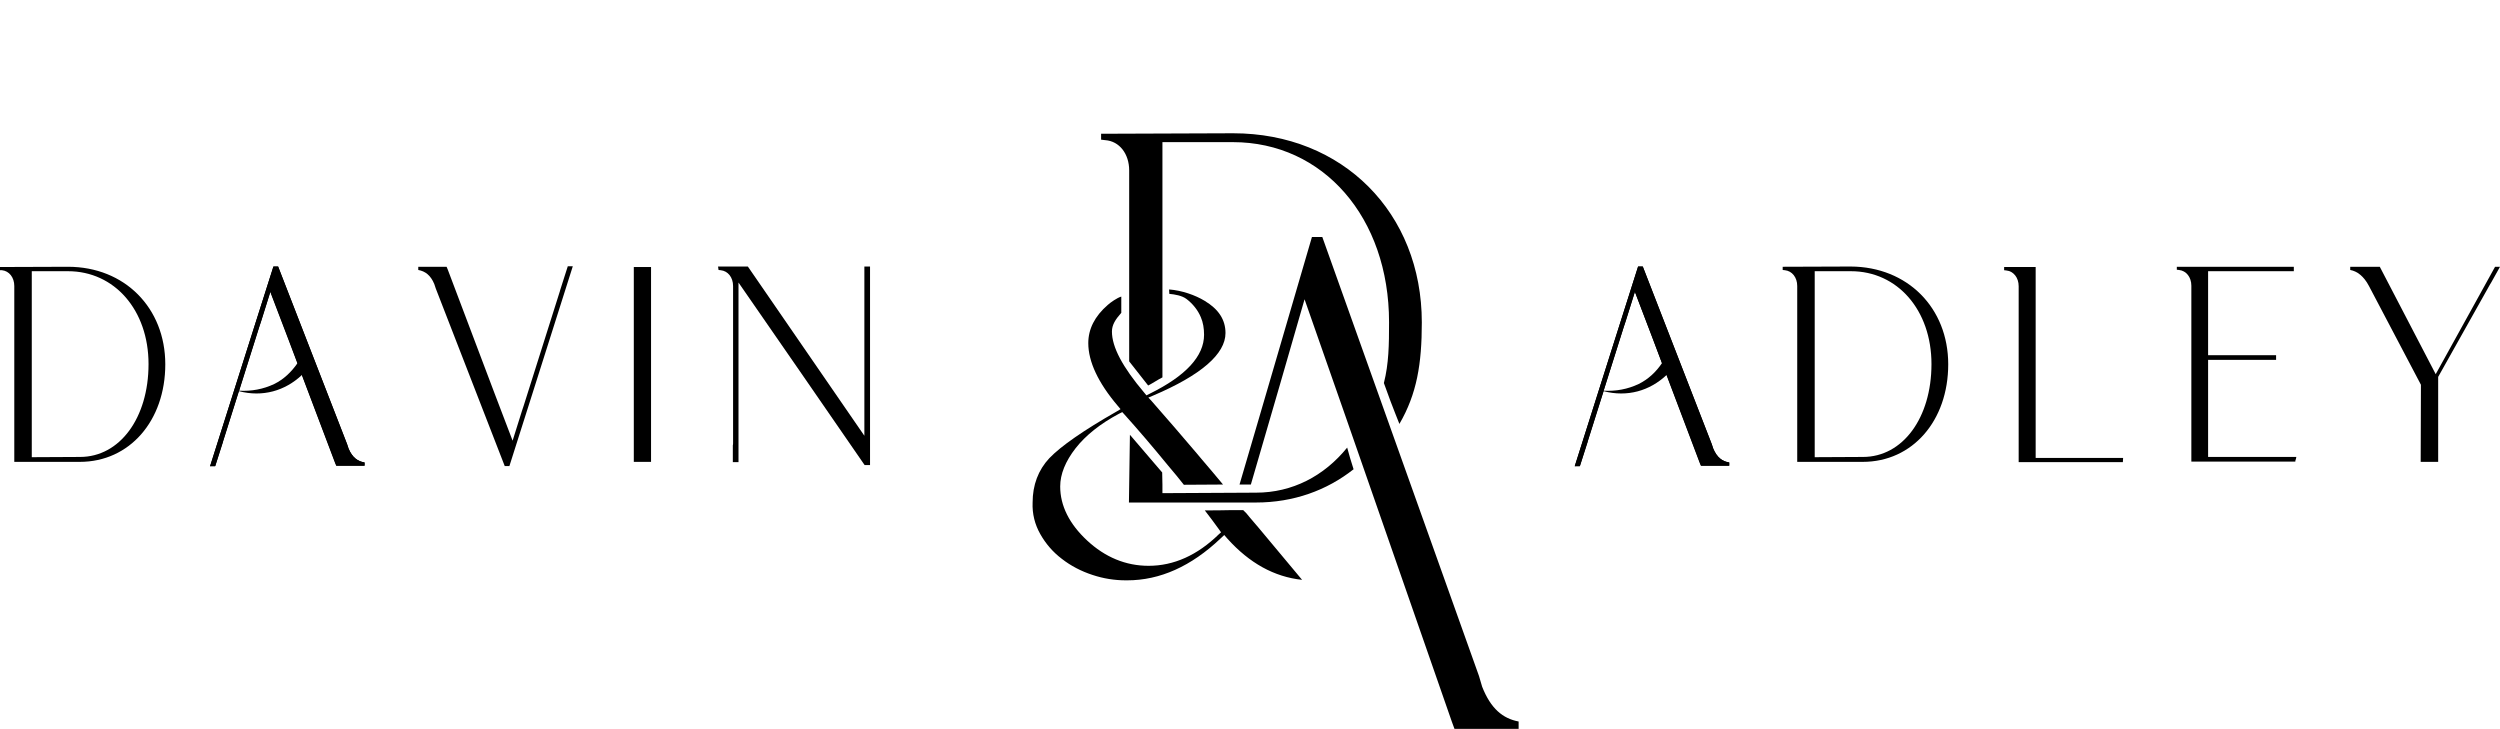
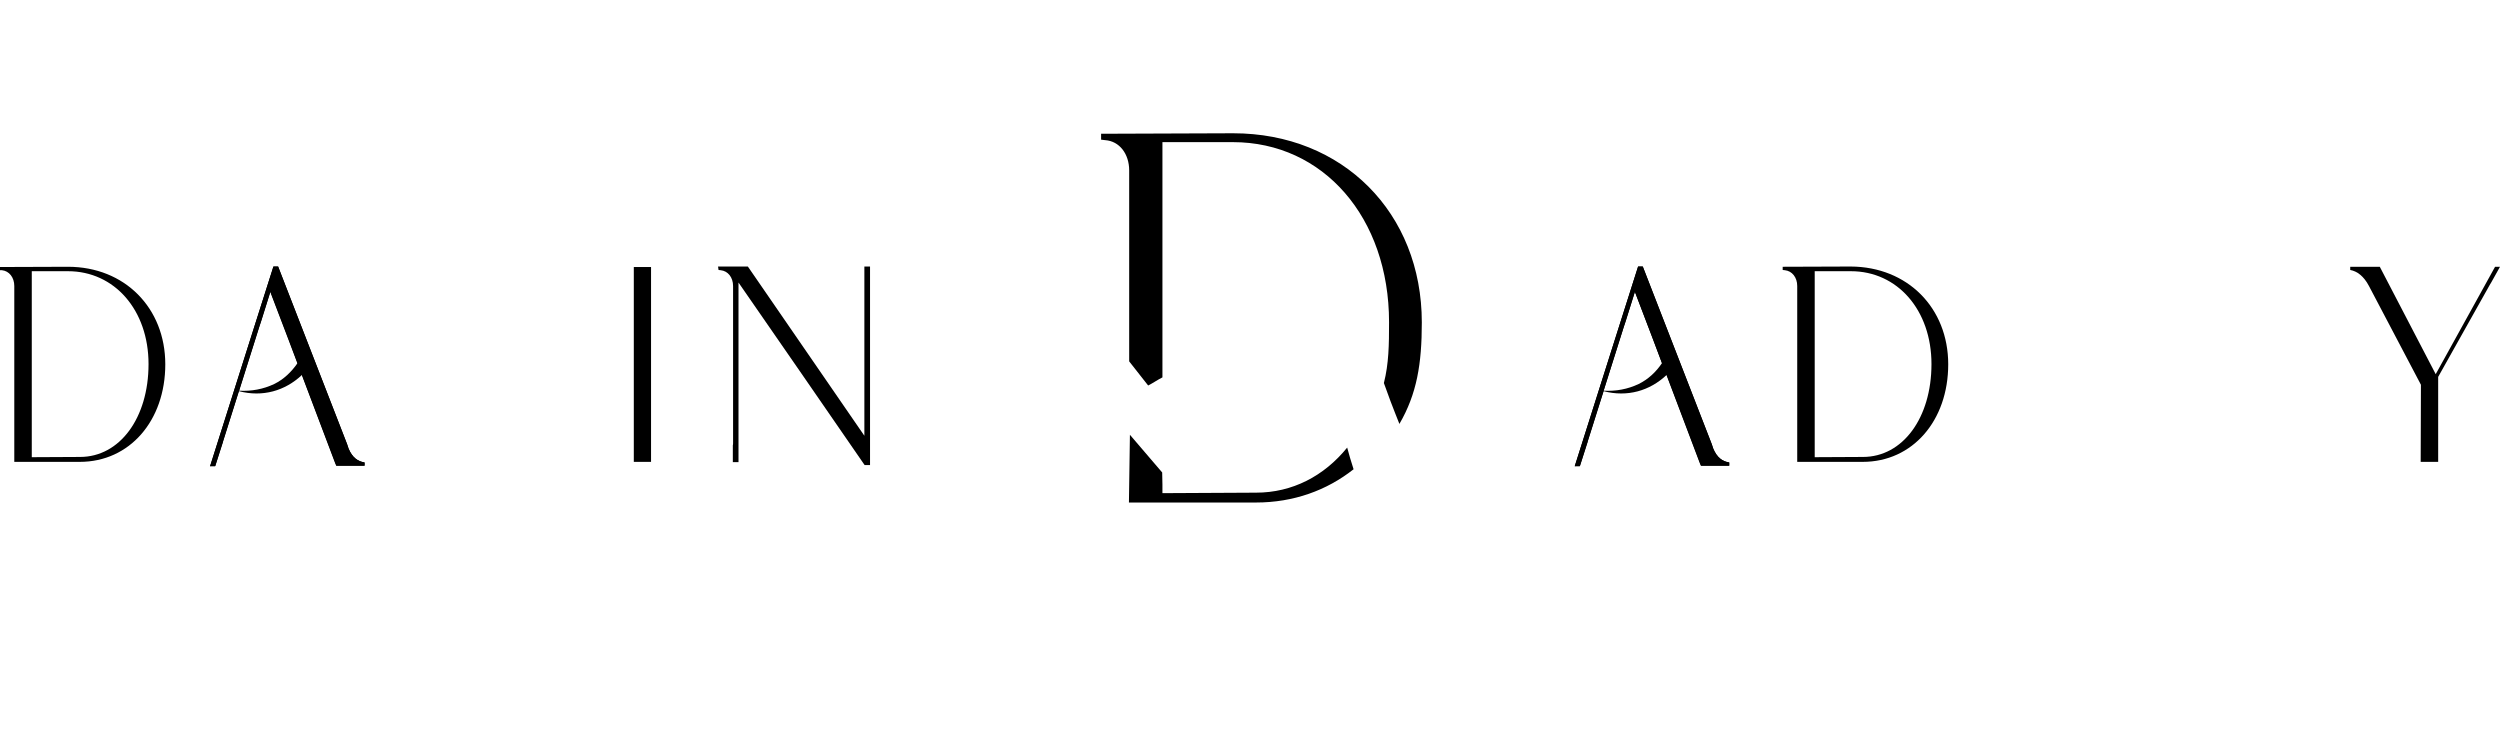
<svg xmlns="http://www.w3.org/2000/svg" version="1.1" id="Layer_1" x="0px" y="0px" viewBox="0 0 1014.9 295.9" style="enable-background:new 0 0 1014.9 295.9;" xml:space="preserve">
  <g>
    <g>
      <path d="M458.7,176.5l-0.4,27.5h51.6c15.2,0,28.7-4.9,39.6-13.5c-1.3-4.2-1.5-4.7-2.6-8.8c-9.4,11.6-22.3,18.3-37,18.3    c0,0-38,0.2-38,0.2c0-1.2,0-2.3,0-3.5c0-1.1-0.1-4.9-0.1-4.9" />
      <path d="M466.1,156.5c2-1,3.8-2.3,5.8-3.3c0-1.3,0-2.5,0-3.8c0-1.7,0-3.3,0-5c0-2.2,0-4.4,0-6.6c0-2.6,0-5.2,0-7.8    c0-2.9,0-5.8,0-8.8c0-3.1,0-6.2,0-9.3c0-3.2,0-6.4,0-9.6c0-3.1,0-6.3,0-9.4c0-3,0-6,0-9c0-2.7,0-5.5,0-8.2c0-2.4,0-4.7,0-7.1    c0-1.9,0-3.7,0-5.6c0-1.2,0-2.5,0-3.7c0-0.5,0-1,0-1.6c0,0,0,0,0,0h28.6c36.7,0,63.4,30.6,63.4,73.1c0,9.2-0.1,16.8-2.1,24.7    c0.2,0.5,2.5,6.9,2.7,7.4c2.4,6.3,1.5,3.8,3.6,9.2c7.1-12.2,9.1-24.4,9.1-41.2c0-44.5-32.1-76.8-76.6-76.8l-53.6,0.2v2.4l1.7,0.2    c5.7,0.4,9.7,5.5,9.7,12.3v77.5" />
    </g>
    <g>
-       <path d="M601.7,278.8l-1.3-4.4h0L536.8,96.2h-4.2l-21.6,73.9l-7.8,26.6h4.6l11.7-40.2l1.5-5.2l8.6-29.8l16.8,48l43,123.5l1.1,3h26    v-3.1C610.1,291.7,605.2,287.7,601.7,278.8z" />
-     </g>
+       </g>
    <g>
-       <path d="M496.5,196.7c-2.8-3.4-5.7-6.8-8.6-10.2c-0.7-0.8-1.4-1.7-2.1-2.5c-5.9-7-12.1-14.1-18.3-21.2l-1.3-1.4l1.9-0.8    c19.5-8.3,29.4-16.9,29.4-25.4c0-5.4-2.8-9.7-8.5-13.1c-3.8-2.3-9.2-4.2-14.4-4.6c0,0.6,0.1,1.4,0.1,1.8c2.2,0.2,5.2,0.7,7,2.1    c2.5,1.9,4.6,4.5,5.8,7.4c0.9,2.1,1.3,4.5,1.3,7.1c0,8.7-7.4,16.7-22,23.9l-1.4,0.7l-0.9-1.1c-8.8-10.4-13.1-18.5-13.1-24.8    c0-2.7,1.4-4.9,3.8-7.6l0-6.6c-1.7,0.5-4.4,2.4-5.5,3.4c-5.3,4.6-7.9,9.8-7.9,15.5c0,7.5,4,16.1,12,25.5l1.1,1.3l-1.5,0.9    c-13.5,7.7-22.7,14.1-27.4,19c-4.5,4.8-6.8,10.9-6.8,18c-0.2,4.6,0.9,8.9,3.1,12.8c2.2,3.9,5.1,7.3,8.8,10.1    c3.6,2.8,7.8,5,12.4,6.5c4.5,1.5,9,2.2,13.6,2.2l0.5,0c13.3,0,26-5.7,37.9-17l1.4-1.3l0.1-0.1l1.3,1.5c8.9,9.9,19,15.5,30.3,16.7    l-18.2-21.8l-0.1-0.1c-1.3-1.5-1.4-1.6-2.9-3.4c-0.1-0.1-1.4-1.7-1.4-1.7l-0.7-0.7l-0.6-0.6h-5.3c-4,0.1-6.5,0.1-10.3,0.1    c1.9,2.4,4,5.3,5.9,7.9l0.7,1v0l-0.9,0.8c-8.7,8.5-18.3,12.8-28.5,12.8c-9.3,0-17.7-3.5-25-10.3c-7.2-6.7-10.9-14.1-10.9-21.9    c0-5,2.1-10.2,6.3-15.6c4.1-5.2,10-9.9,17.5-13.9l1.4-0.7l1,1.1c5.4,6,11.3,12.9,17.6,20.6c1.2,1.4,2.4,2.9,3.6,4.3    c0.5,0.7,1.1,1.3,1.6,2c0.3,0.3,0.5,0.7,0.8,1c0.1,0.2,0.3,0.3,0.4,0.5" />
-     </g>
+       </g>
  </g>
  <g>
    <g>
      <path d="M67.1,147.9c0,22.9-14.5,39.6-34.7,39.6H5.8v-71.4c0-3.5-2.1-6.1-5-6.4L0,109.7v-1.3l27.6-0.1    C50.6,108.3,67.1,125,67.1,147.9z M60.3,147.8c0-21.9-13.8-37.7-32.7-37.7H12.9v75.5l19.6-0.1C48.6,185.5,60.3,169.7,60.3,147.8z" />
      <path d="M85.3,189.2l16.2-51.1l9.5-29.9h1.9l28,72.1h0l0.6,1.8c1.5,3.6,3.7,5.2,6.5,5.7v1.3l-11.5,0l-0.5-1.2l-18.9-50l-7.4-19.4    l-3.8,12.1l-0.7,2.1l-14.7,46.5c0,0.1-0.1,0.3-0.1,0.4l-3.1,9.7H85.3z" />
-       <path d="M232.5,108.2l-16.2,51.1l-9.5,29.9h-1.9l-28-72.1h0l-0.6-1.8c-1.5-3.6-3.7-5.2-6.5-5.7v-1.3h11.5l0.5,1.2l18.9,50    l7.4,19.4l3.8-12.1l0.7-2.1l14.7-46.5c0-0.1,0.1-0.3,0.1-0.4l3.1-9.7H232.5z" />
      <path d="M257.3,187.5v-79.1h7v79.1H257.3z" />
      <path d="M353.2,108.3v80.5H351c-17-24.7-34.1-49.4-51.2-74.1v72.9h-2.3v-6.8c0.1-0.3,0.1-0.6,0.1-1v-63.7c0-3.5-2.1-6.1-5-6.4    l-0.9-0.1l-0.2-1.4h12.1l47.3,68.7v-68.7H353.2z" />
    </g>
    <g>
      <path d="M639.3,189.2l16.2-51.1l9.5-29.9h1.9l28,72.1h0l0.6,1.8c1.5,3.6,3.7,5.2,6.5,5.7v1.3h-11.5l-0.5-1.2l-18.9-50l-7.4-19.4    l-3.8,12.1l-0.7,2.1l-14.7,46.5c0,0.1-0.1,0.3-0.1,0.4l-3.1,9.7H639.3z" />
      <path d="M790.9,147.9c0,22.9-14.5,39.6-34.7,39.6h-26.6v-71.4c0-3.5-2.1-6.1-5-6.4l-0.9-0.1v-1.3l27.6-0.1    C774.4,108.3,790.9,125,790.9,147.9z M784.1,147.8c0-21.9-13.8-37.7-32.7-37.7h-14.7v75.5l19.6-0.1    C772.4,185.5,784.1,169.7,784.1,147.8z" />
-       <path d="M826.4,185.9h35.5l-0.1,1.7h-42.3v-71.4c0-3.5-2.1-6.1-5-6.4l-0.9-0.1v-1.3h12.8V185.9z M861.9,185.9L861.9,185.9v-0.4    V185.9z" />
-       <path d="M932.2,185.6c-0.1,0.4-0.1,0.7-0.2,1h-0.1l-0.1,0.8h-42.2v-71.4c0-3.5-2.1-6.1-5-6.4l-0.9-0.1v-1.2h47.5v1.8h-34.8v0.1h0    v3.7c0,0,0,0,0,0v30.3h27.6v1.9h-27.6v39.4H932.2z" />
      <path d="M1014.9,108.3l-3.8,6.8c0,0-0.1,0.1-0.1,0.1l-21.2,37.8v34.5h-7.1l0.1-31.3l-21.1-40.1c-2.1-4-4.8-6-7.6-6.5v-1.3h12    l22.7,43.6l18.8-34l5.3-9.6H1014.9z" />
    </g>
  </g>
  <path d="M141.5,182.1l-0.6-1.8h0l-28-72.1h-1.9l-9.5,29.9l-16.2,51.1h2.1l3.1-9.7c0-0.1,0.1-0.3,0.1-0.4l6.4-20.3  c9.6,2.5,18.7-0.1,25.6-6.6l13.5,35.6l0.5,1.2H148v-1.3C145.2,187.3,143,185.7,141.5,182.1z M111.3,155.9c-4.4,2.1-9.3,3-14.2,2.7  l8.2-26l0.7-2.1l3.8-12.1l7.4,19.4l3.6,9.6C118.3,151,115.2,154,111.3,155.9z" />
  <path d="M695.5,182.1l-0.6-1.8h0l-28-72.1H665l-9.5,29.9l-16.2,51.1h2.1l3.1-9.7c0-0.1,0.1-0.3,0.1-0.4l6.4-20.3  c9.6,2.5,18.7-0.1,25.6-6.6l13.5,35.6l0.5,1.2H702v-1.3C699.1,187.3,697,185.7,695.5,182.1z M665.2,155.9c-4.4,2.1-9.3,3-14.2,2.7  l8.2-26l0.7-2.1l3.8-12.1l7.4,19.4l3.6,9.6C672.3,151,669.1,154,665.2,155.9z" />
</svg>